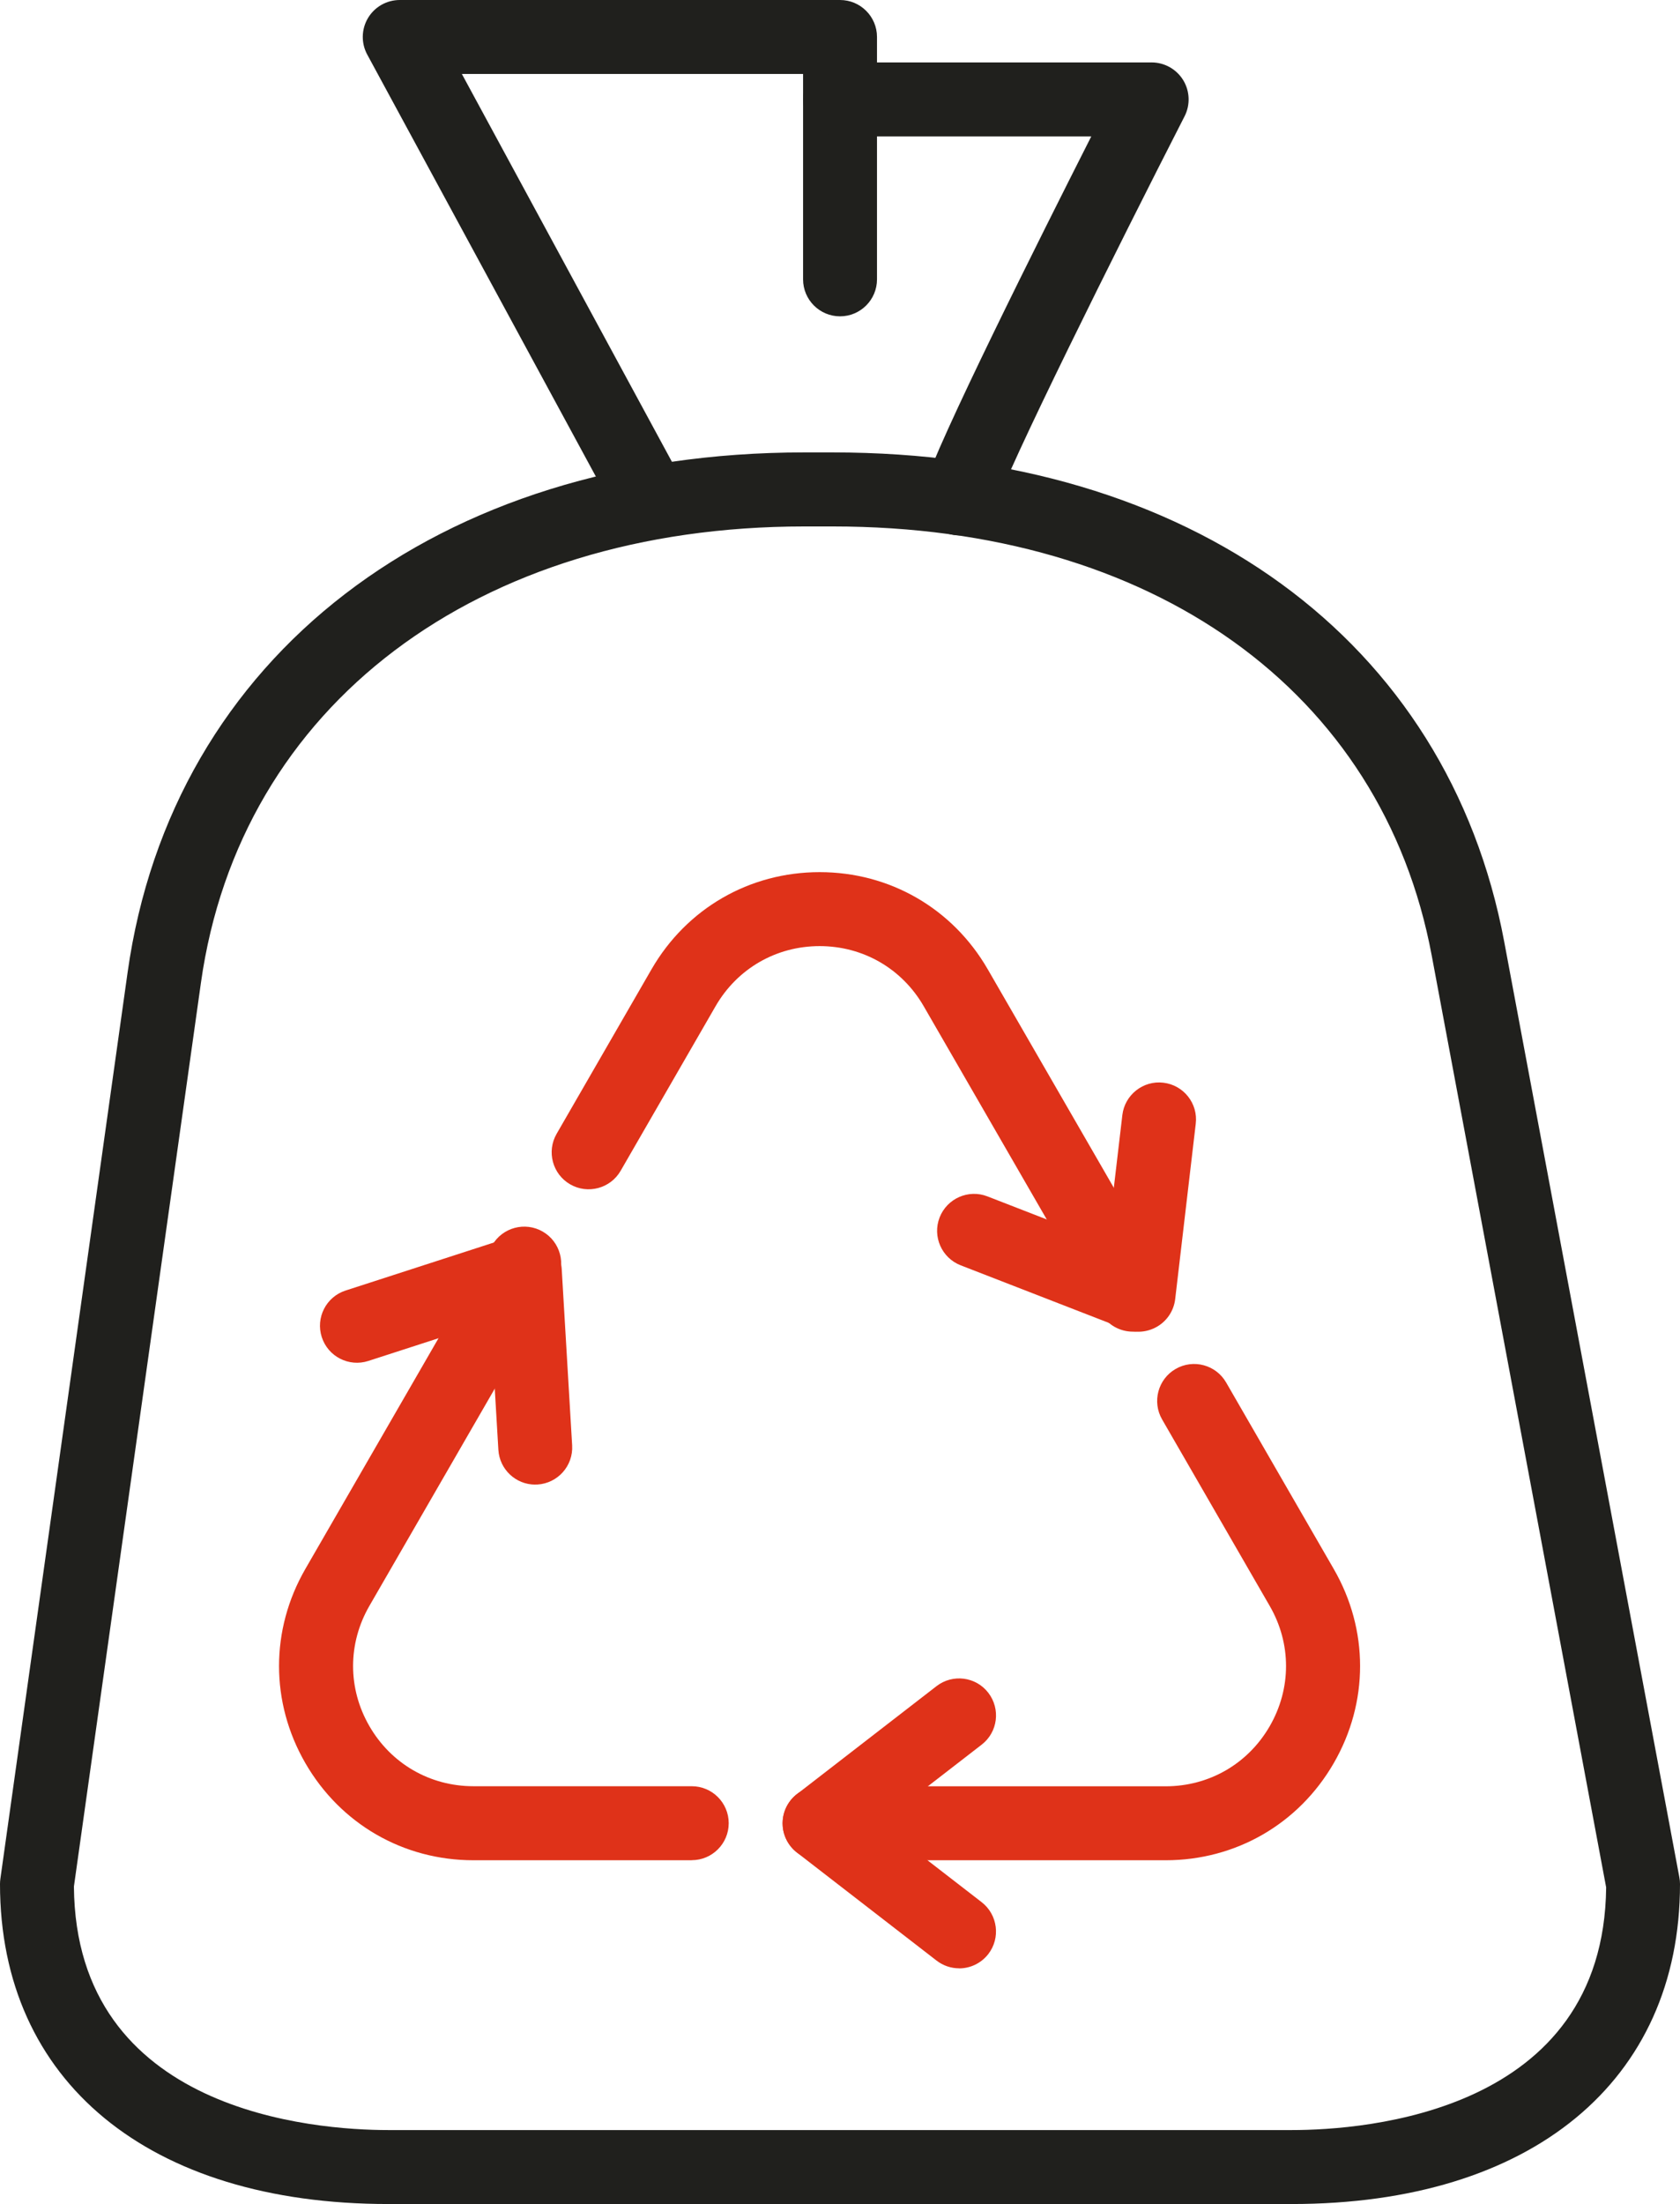
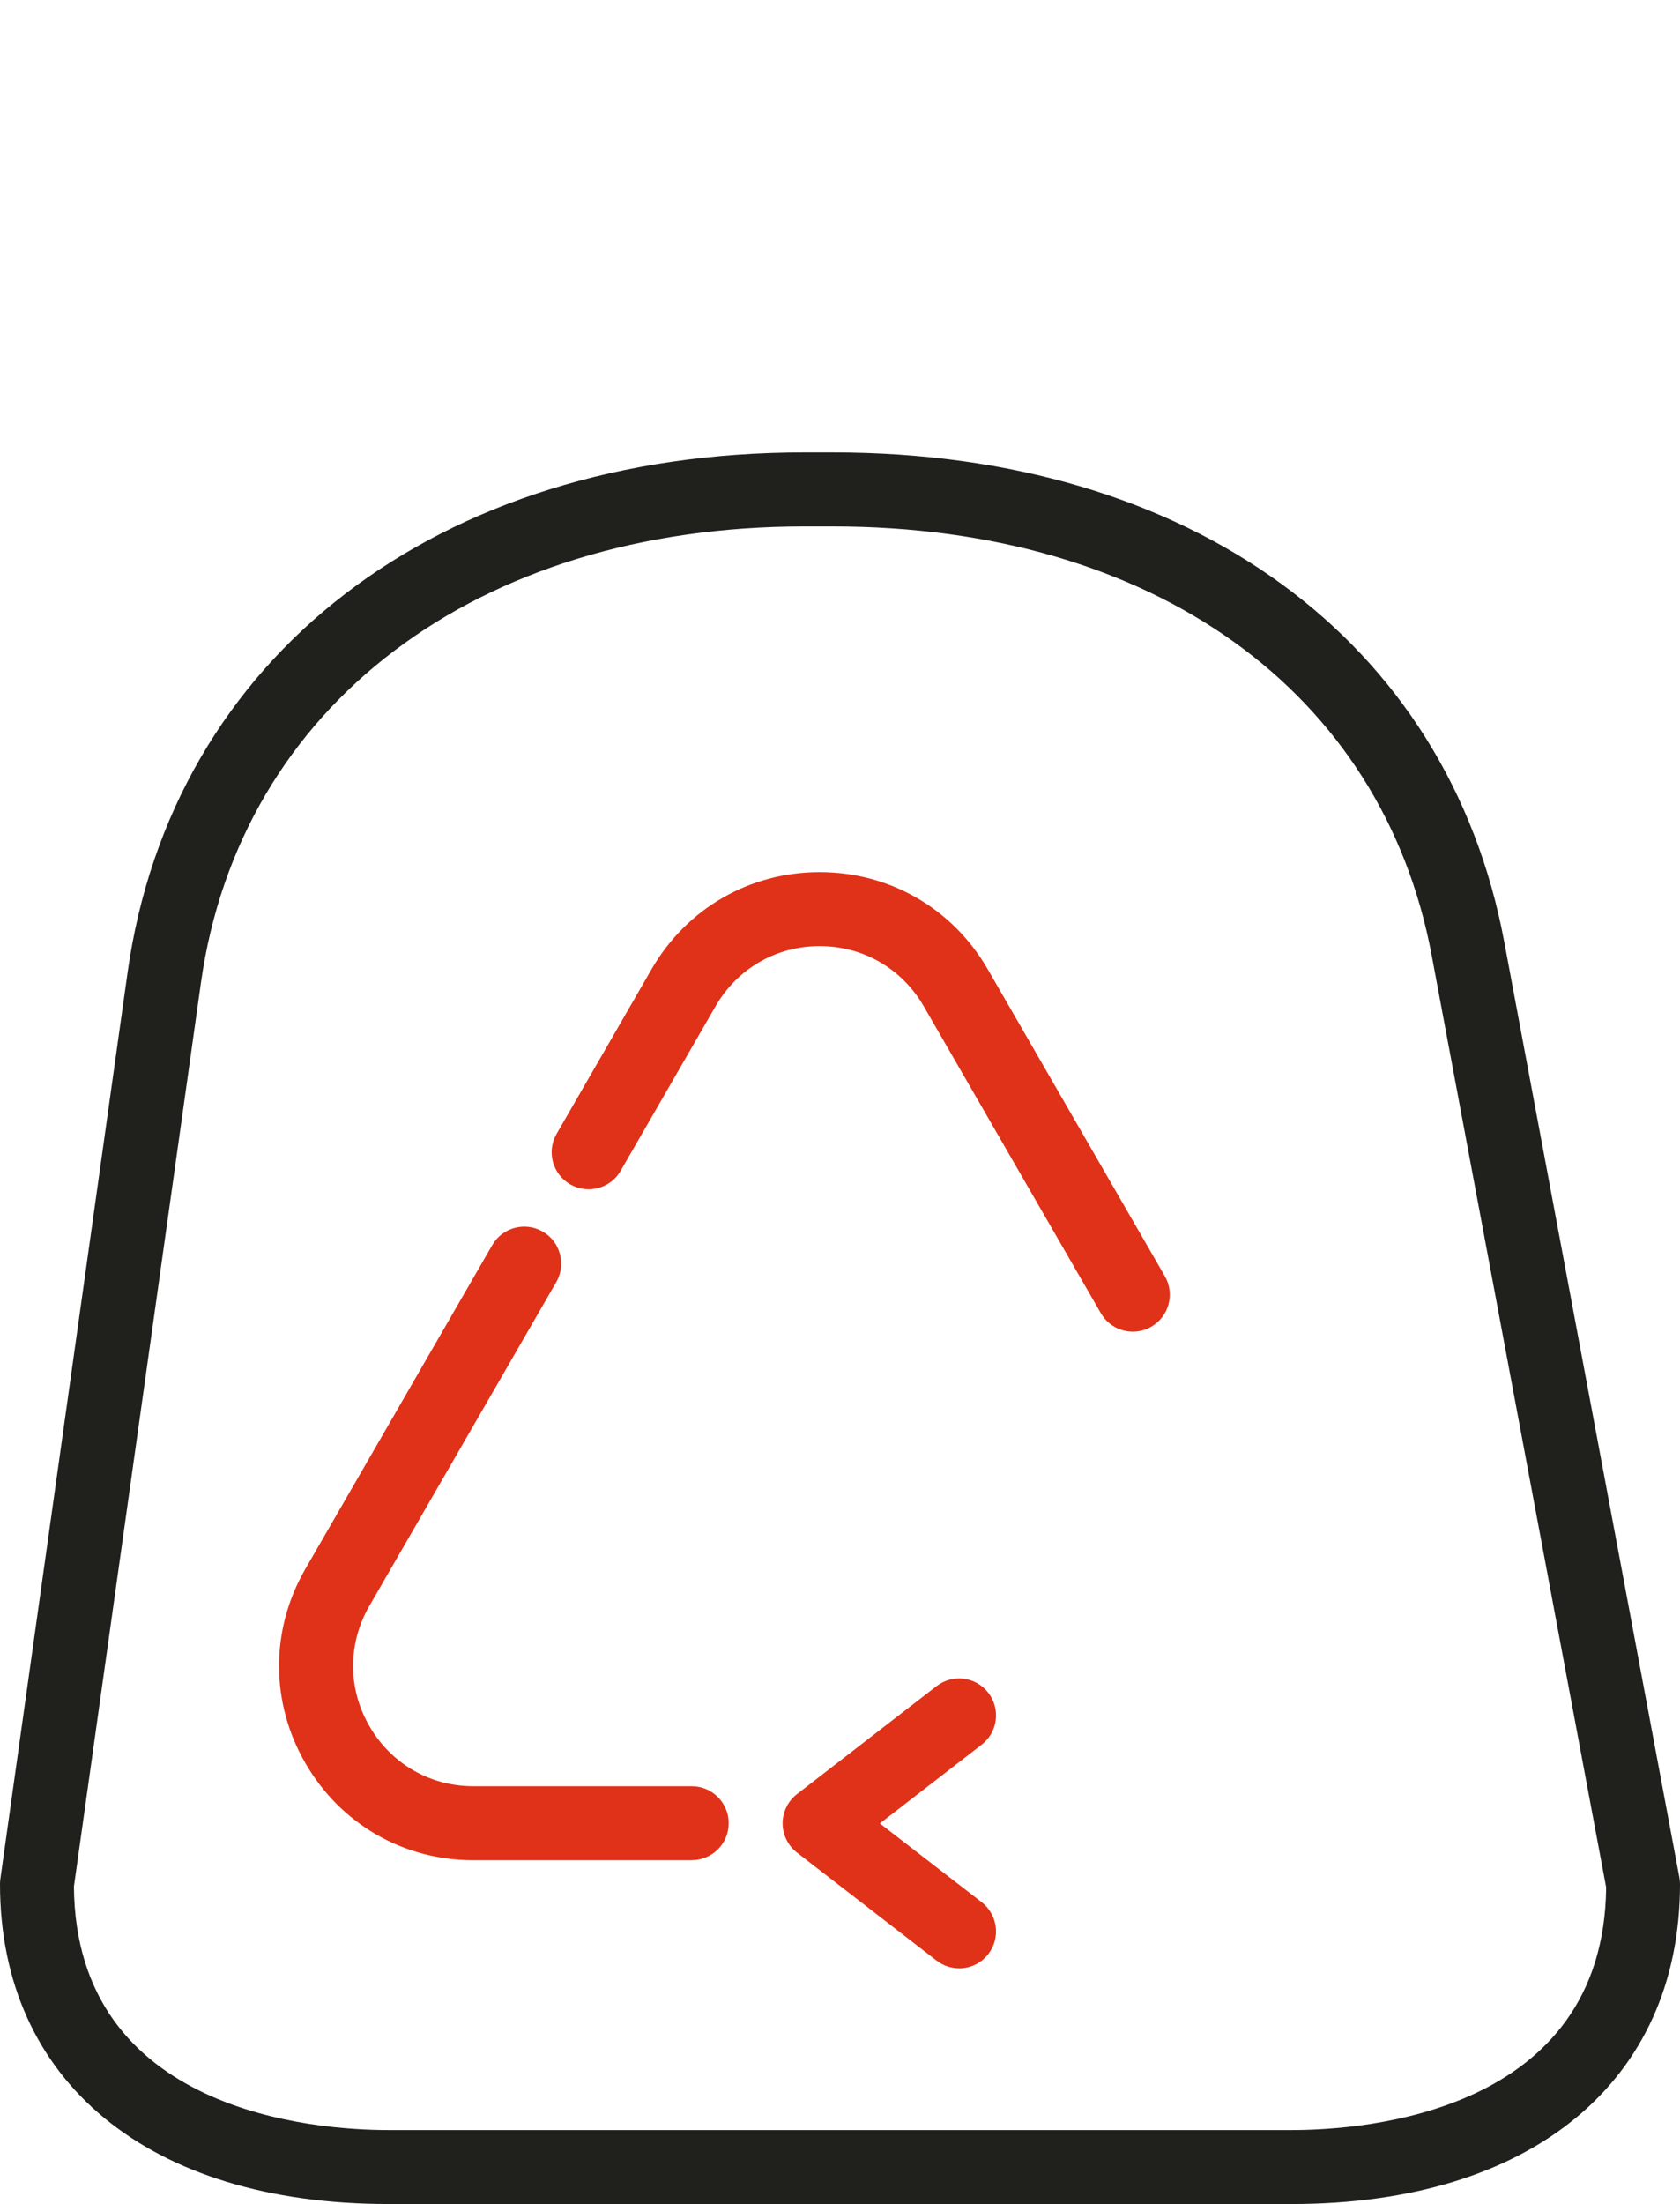
<svg xmlns="http://www.w3.org/2000/svg" id="Layer_2" viewBox="0 0 227.27 298">
  <defs>
    <style>.cls-1{fill:#df3219;}.cls-2{fill:#20201d;}</style>
  </defs>
  <g id="Layer_1-2">
    <g>
-       <path class="cls-2" d="M87.24,71.17c-1.78,0-3.5-.95-4.4-2.62L49.68,7.38c-.84-1.55-.8-3.43,.1-4.94s2.53-2.44,4.3-2.44h59.56c2.76,0,5,2.24,5,5V37.77c0,2.76-2.24,5-5,5s-5-2.24-5-5V10H62.48l29.15,53.79c1.32,2.43,.42,5.46-2.01,6.78-.76,.41-1.57,.6-2.38,.6Z" />
-       <path class="cls-2" d="M129.77,72.39c-.46,0-.94-.07-1.4-.2-2.65-.77-4.17-3.55-3.4-6.2,1.74-5.96,15.69-33.8,22.66-47.55h-33.99c-2.76,0-5-2.24-5-5s2.24-5,5-5h42.15c1.74,0,3.36,.91,4.27,2.39,.91,1.49,.98,3.34,.19,4.89-9.15,17.88-24.21,48.1-25.66,53.08-.64,2.18-2.63,3.6-4.8,3.6Z" />
      <path class="cls-2" d="M174.75,298H52.53c-32.4,0-52.53-16.58-52.53-43.27,0-.23,.02-.47,.05-.7l17.21-122.54c6-42.72,41.93-70.32,91.54-70.32h3.83c48.4,0,83.22,25.35,90.86,66.16l23.69,126.48c.06,.3,.09,.61,.09,.92,0,26.69-20.13,43.27-52.53,43.27ZM10,255.07c.24,30.55,32.59,32.93,42.53,32.93h122.22c9.93,0,42.21-2.37,42.53-32.81l-23.6-126.01c-6.7-35.78-37.75-58-81.03-58h-3.83c-44.33,0-76.37,24.22-81.64,61.71L10,255.07Z" />
      <path class="cls-1" d="M153.25,180.05c-1.73,0-3.41-.9-4.33-2.5l-23.96-41.5c-2.94-5.09-8.2-8.13-14.08-8.13-5.88,0-11.14,3.04-14.08,8.13l-12.84,22.25c-1.38,2.39-4.44,3.21-6.83,1.83-2.39-1.38-3.21-4.44-1.83-6.83l12.84-22.25c4.75-8.22,13.25-13.13,22.74-13.13h0c9.49,0,17.99,4.91,22.74,13.13l23.96,41.5c1.38,2.39,.56,5.45-1.83,6.83-.79,.45-1.65,.67-2.5,.67Z" />
-       <path class="cls-1" d="M157.69,251.52h-46.82c-2.76,0-5-2.24-5-5s2.24-5,5-5h46.82c5.88,0,11.14-3.04,14.08-8.13,2.94-5.09,2.94-11.17,0-16.25l-14.56-25.22c-1.38-2.39-.56-5.45,1.83-6.83,2.39-1.38,5.45-.56,6.83,1.83l14.56,25.22c4.75,8.22,4.75,18.03,0,26.25-4.75,8.22-13.25,13.13-22.74,13.13Z" />
      <path class="cls-1" d="M93.58,251.52h-29.53c-9.49,0-17.99-4.91-22.74-13.13-4.75-8.22-4.75-18.04,0-26.26l25.28-43.78c1.38-2.39,4.44-3.21,6.83-1.83,2.39,1.38,3.21,4.44,1.83,6.83l-25.28,43.78c-2.94,5.09-2.94,11.17,0,16.25,2.94,5.09,8.2,8.13,14.08,8.13h29.53c2.76,0,5,2.24,5,5s-2.24,5-5,5Z" />
-       <path class="cls-1" d="M154.02,180.06c-.61,0-1.23-.11-1.81-.34l-22.25-8.64c-2.57-1-3.85-3.9-2.85-6.47,1-2.57,3.9-3.85,6.47-2.85l16.22,6.3,2.03-17.29c.32-2.74,2.82-4.71,5.55-4.38,2.74,.32,4.71,2.81,4.38,5.55l-2.78,23.7c-.18,1.54-1.06,2.9-2.39,3.7-.79,.47-1.68,.72-2.58,.72Z" />
-       <path class="cls-1" d="M72.41,200.73c-2.63,0-4.83-2.05-4.99-4.7l-1.03-17.38-16.56,5.36c-2.63,.85-5.45-.59-6.3-3.22-.85-2.63,.59-5.45,3.22-6.3l22.71-7.35c1.47-.48,3.08-.24,4.36,.63,1.28,.87,2.08,2.29,2.17,3.83l1.41,23.83c.16,2.76-1.94,5.12-4.7,5.29-.1,0-.2,0-.3,0Z" />
      <path class="cls-1" d="M129.75,266.13c-1.07,0-2.14-.34-3.06-1.05l-18.88-14.6c-1.22-.95-1.94-2.41-1.94-3.95s.72-3.01,1.94-3.95l18.88-14.6c2.18-1.69,5.33-1.29,7.01,.9s1.29,5.32-.9,7.01l-13.77,10.65,13.77,10.65c2.18,1.69,2.58,4.83,.9,7.01-.99,1.27-2.46,1.94-3.96,1.94Z" />
    </g>
  </g>
</svg>